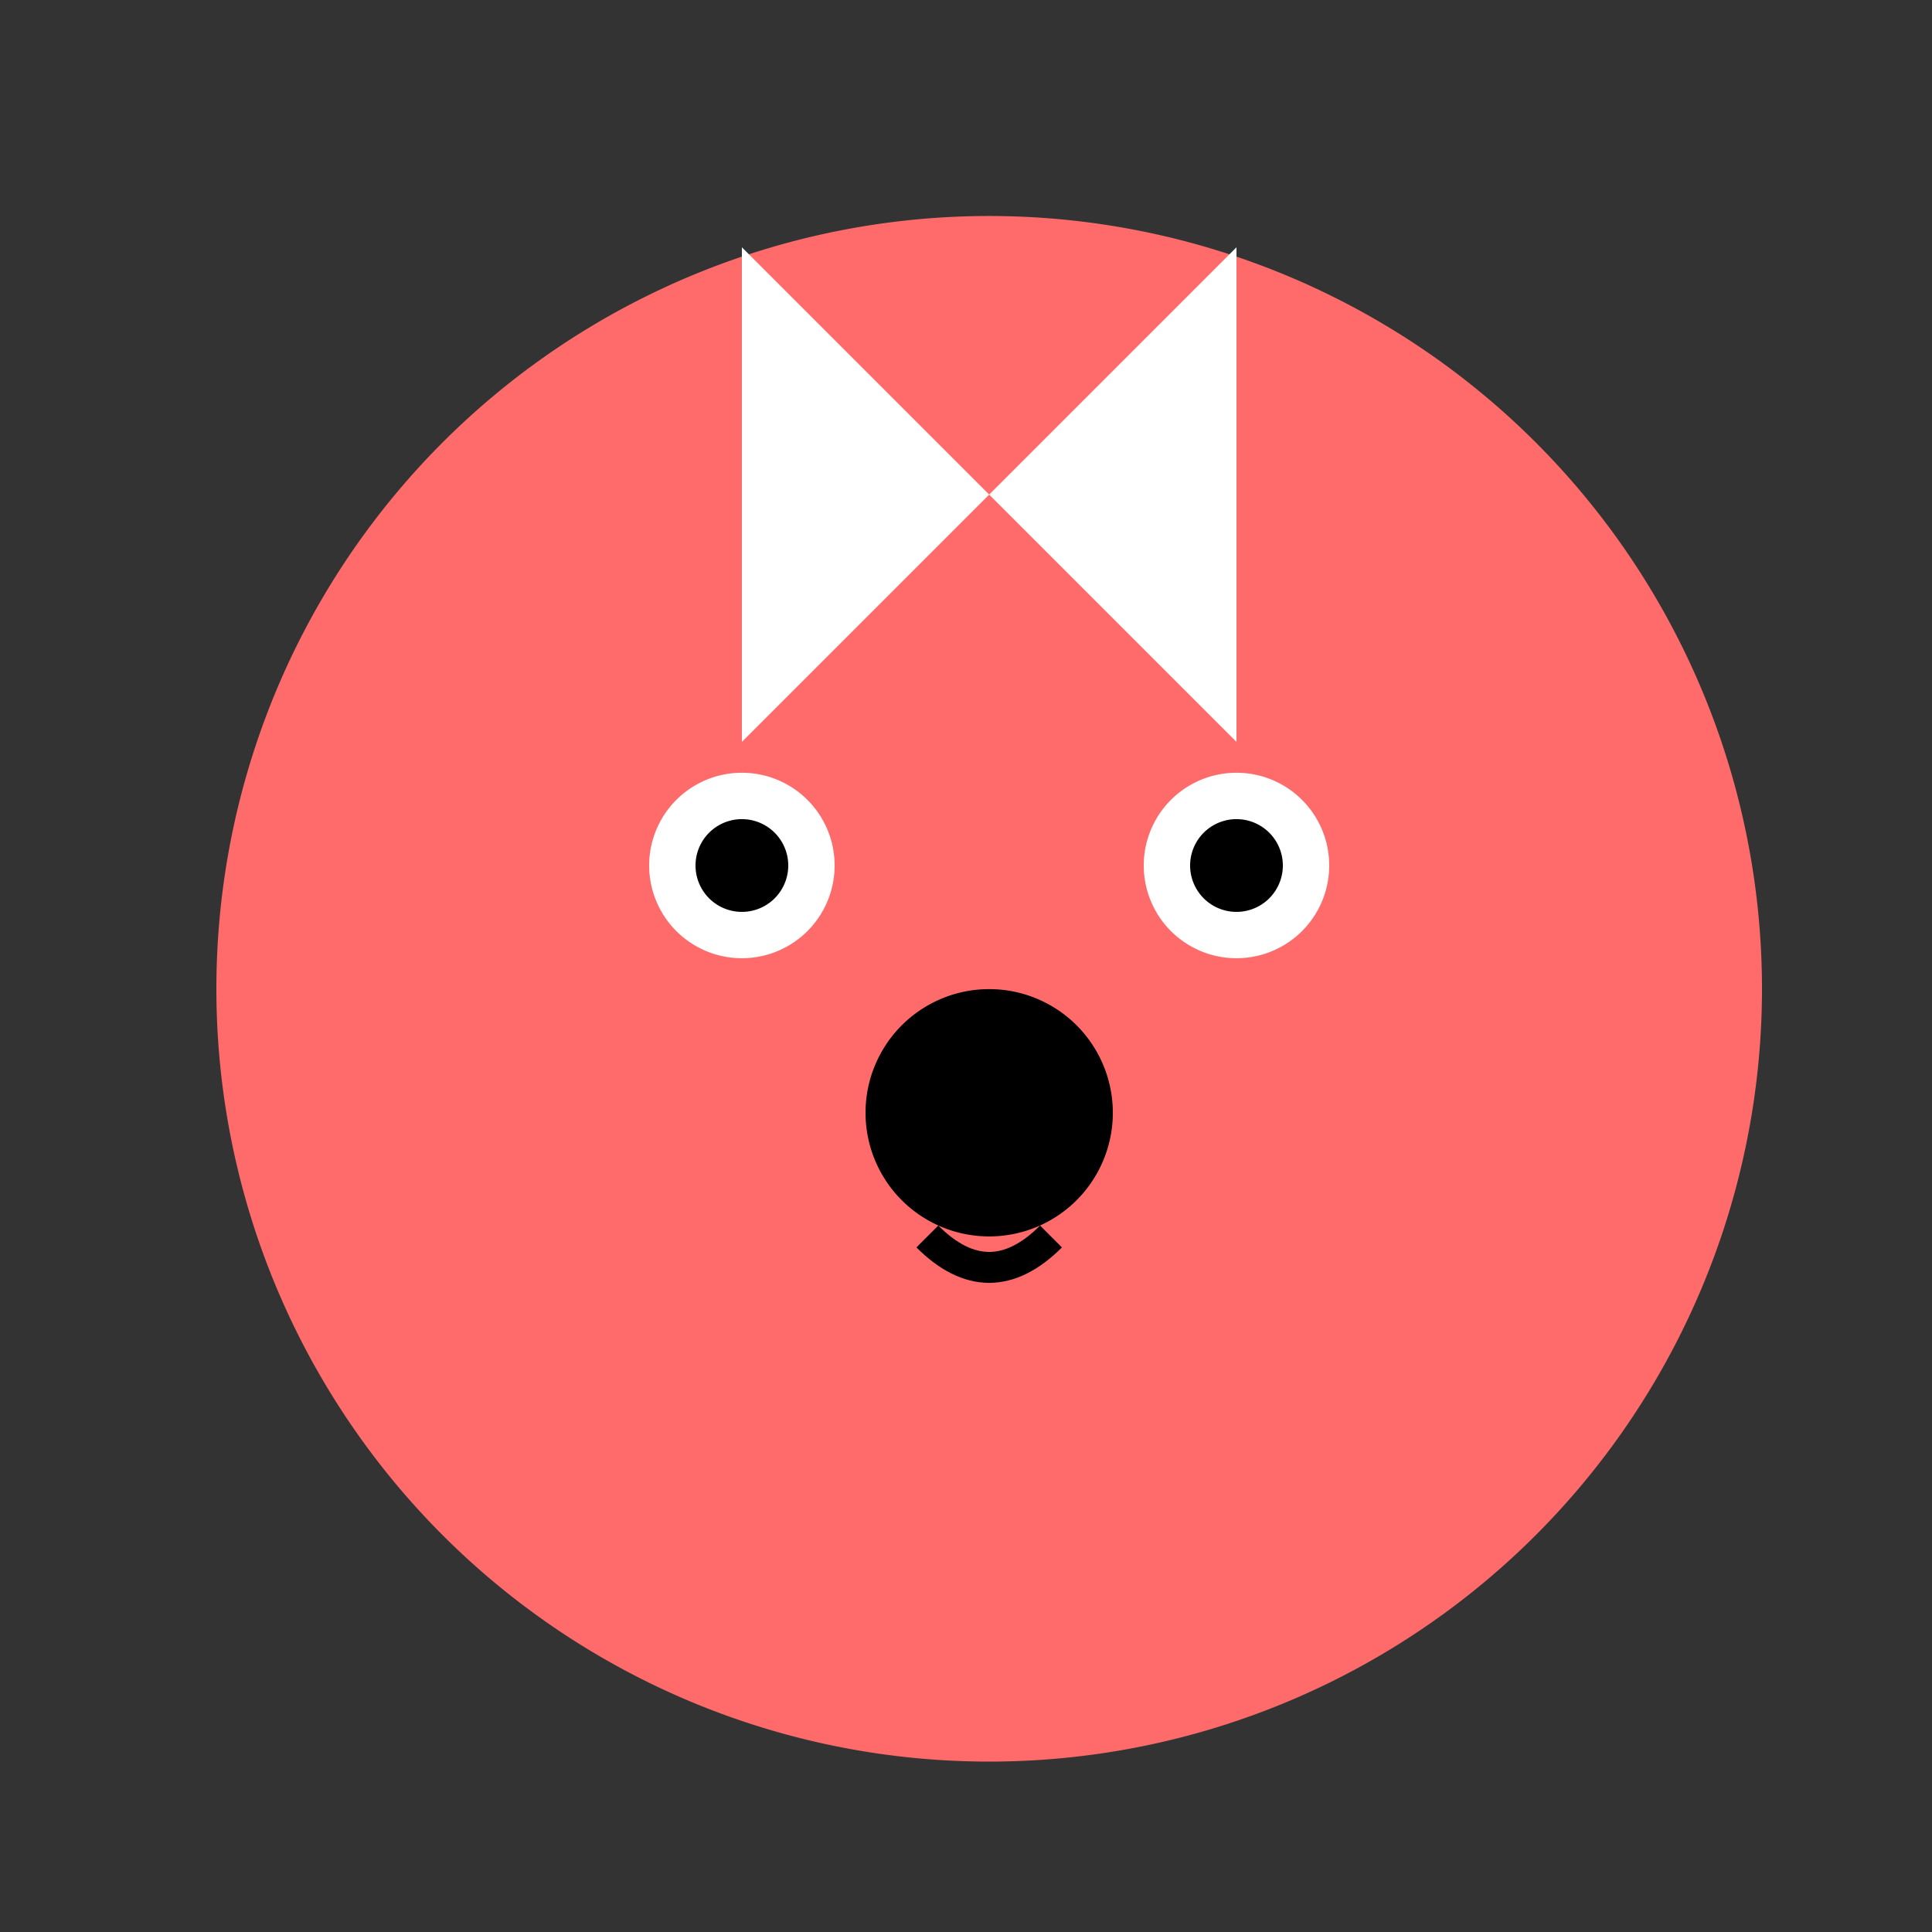
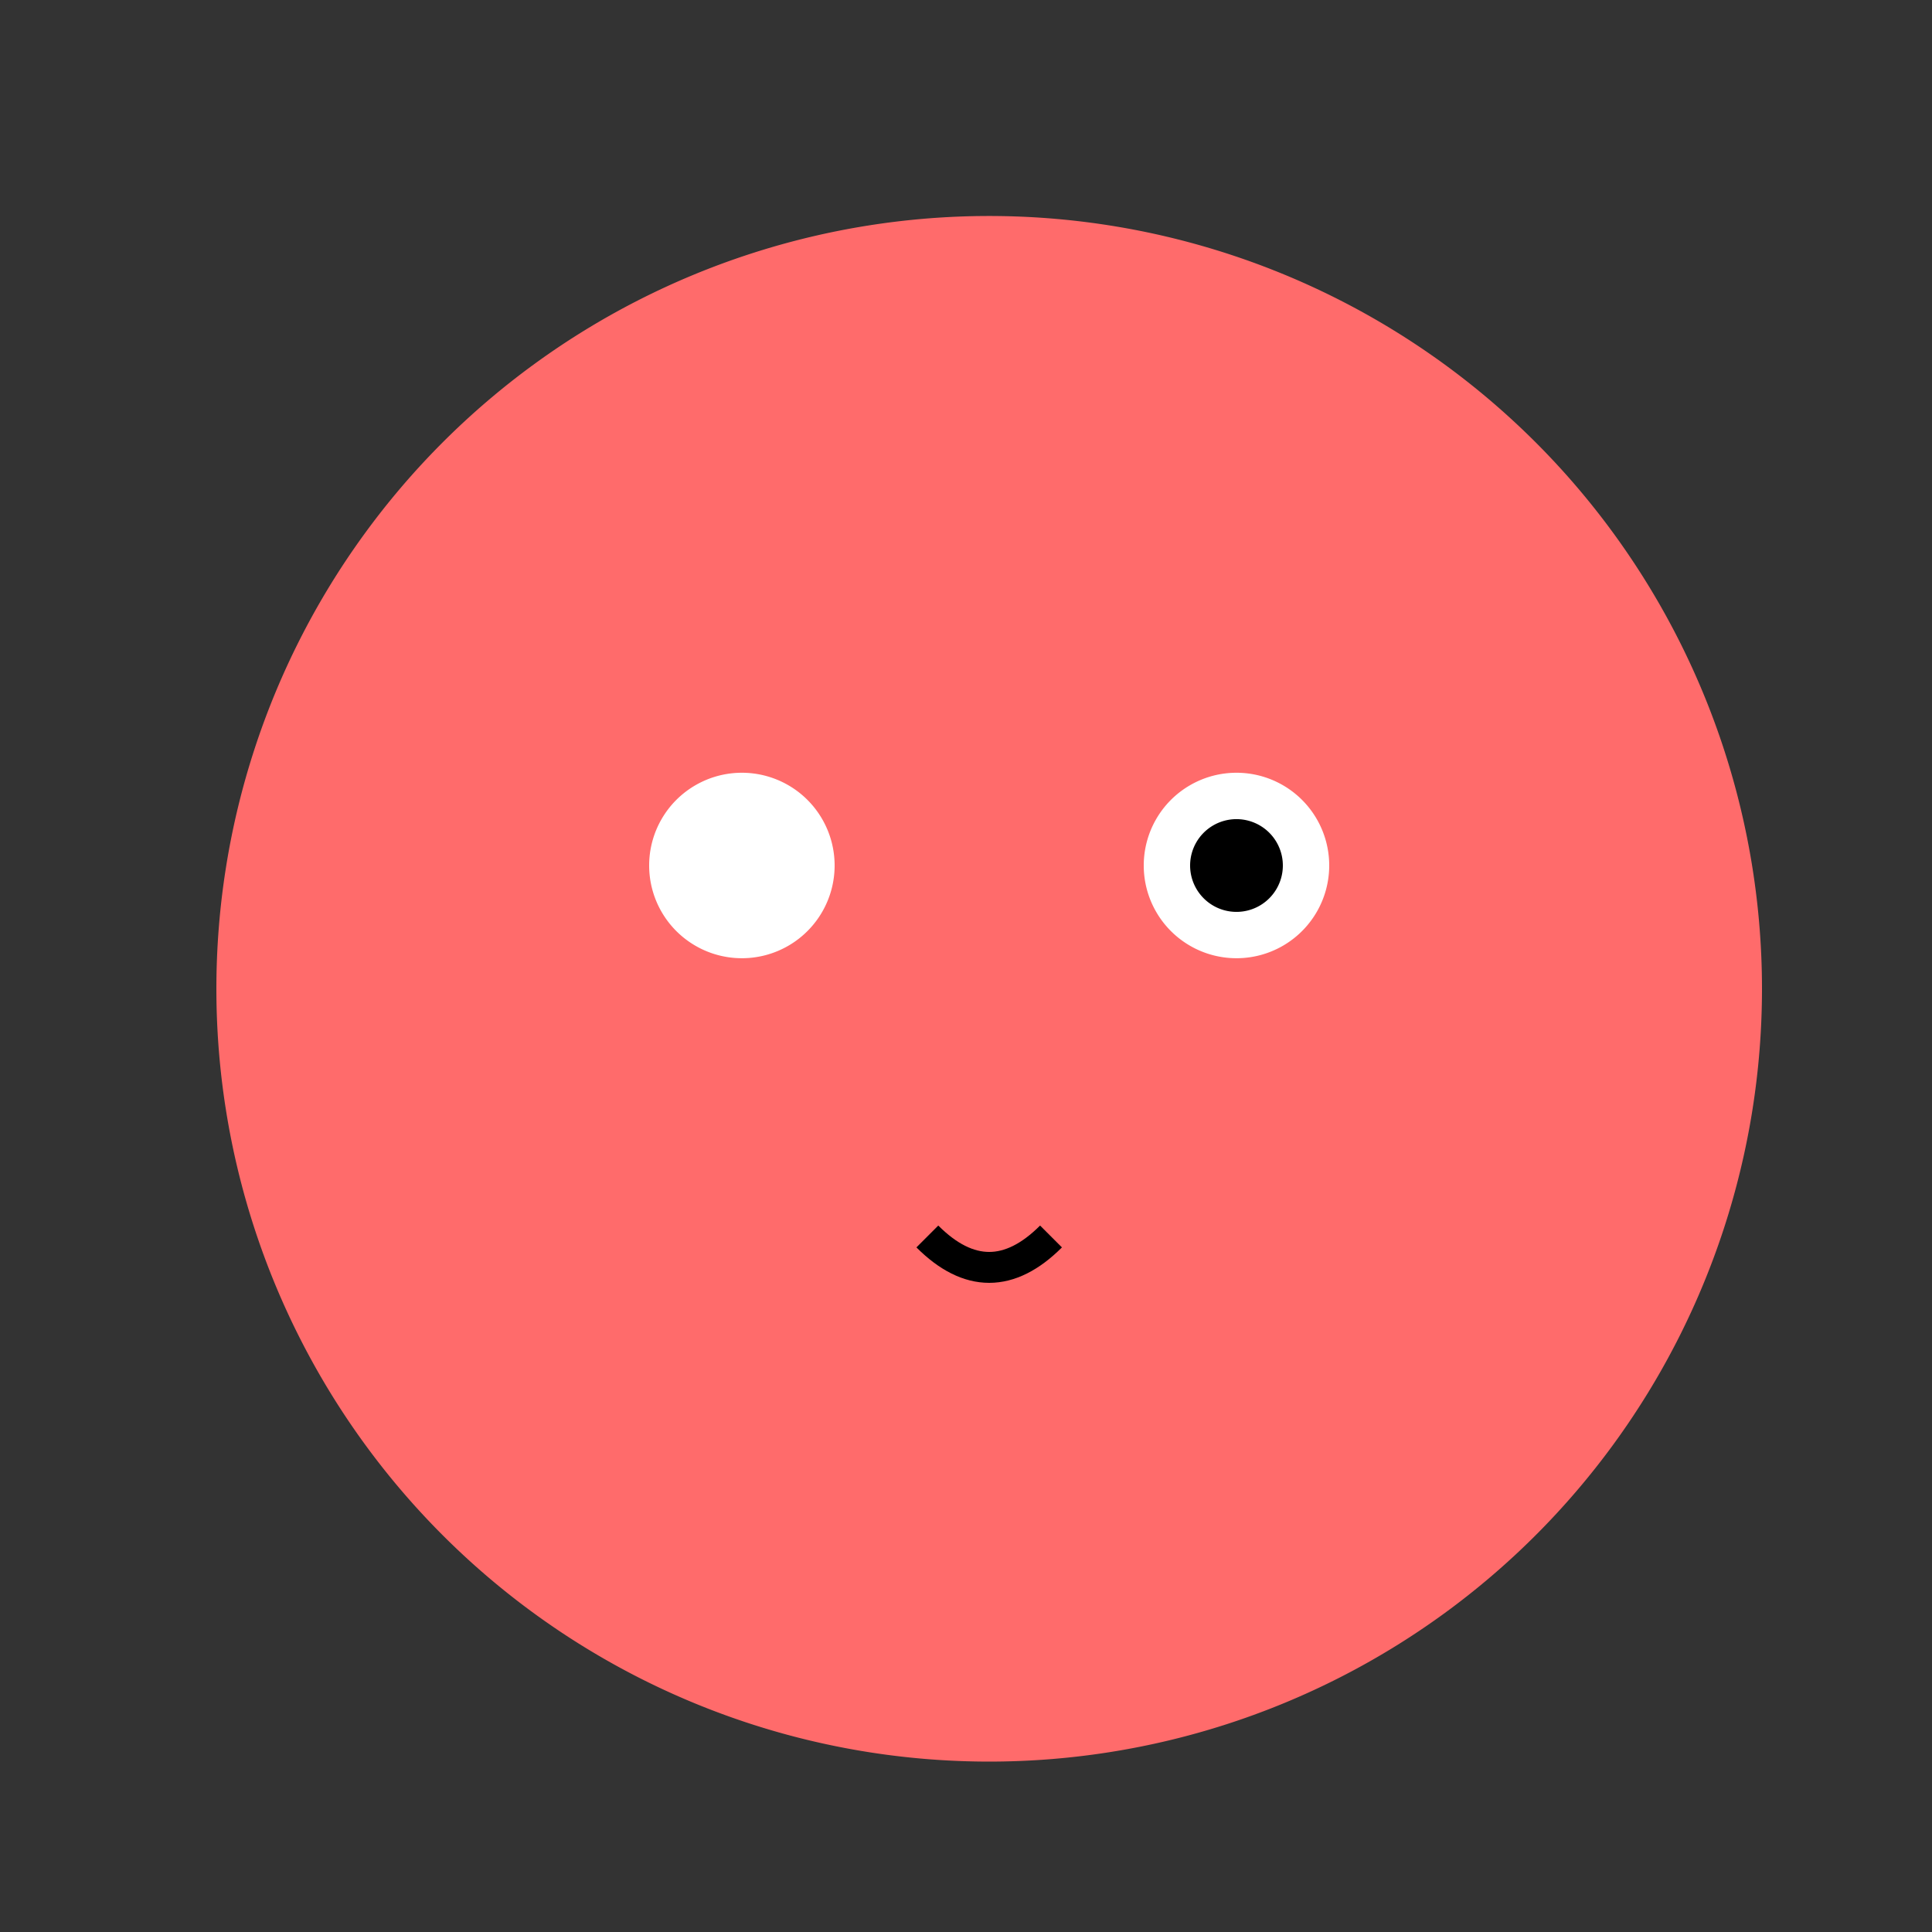
<svg xmlns="http://www.w3.org/2000/svg" width="500" height="500">
  <rect width="100%" height="100%" fill="#333333" stroke="none" />
  <defs />
  <g>
    <path fill="#FF6B6B" stroke="none" paint-order="stroke fill markers" d=" M 456 256 A 200 200 0 1 1 456 255.8" />
-     <path fill="#FFFFFF" stroke="none" paint-order="stroke fill markers" d=" M 256 128 L 192 64 L 192 192" />
-     <path fill="#FFFFFF" stroke="none" paint-order="stroke fill markers" d=" M 256 128 L 320 64 L 320 192" />
    <path fill="#FFFFFF" stroke="none" paint-order="stroke fill markers" d=" M 216 224 A 24 24 0 1 1 216 223.976" />
    <path fill="#FFFFFF" stroke="none" paint-order="stroke fill markers" d=" M 344 224 A 24 24 0 1 1 344 223.976" />
-     <path fill="#000000" stroke="none" paint-order="stroke fill markers" d=" M 204 224 A 12 12 0 1 1 204 223.988" />
    <path fill="#000000" stroke="none" paint-order="stroke fill markers" d=" M 332 224 A 12 12 0 1 1 332 223.988" />
-     <path fill="#000000" stroke="none" paint-order="stroke fill markers" d=" M 288 288 A 32 32 0 1 1 288 287.968" />
    <path fill="none" stroke="#000000" paint-order="fill stroke markers" d=" M 240 320 Q 256 336 272 320" stroke-miterlimit="10" stroke-width="8" stroke-dasharray="" />
  </g>
</svg>